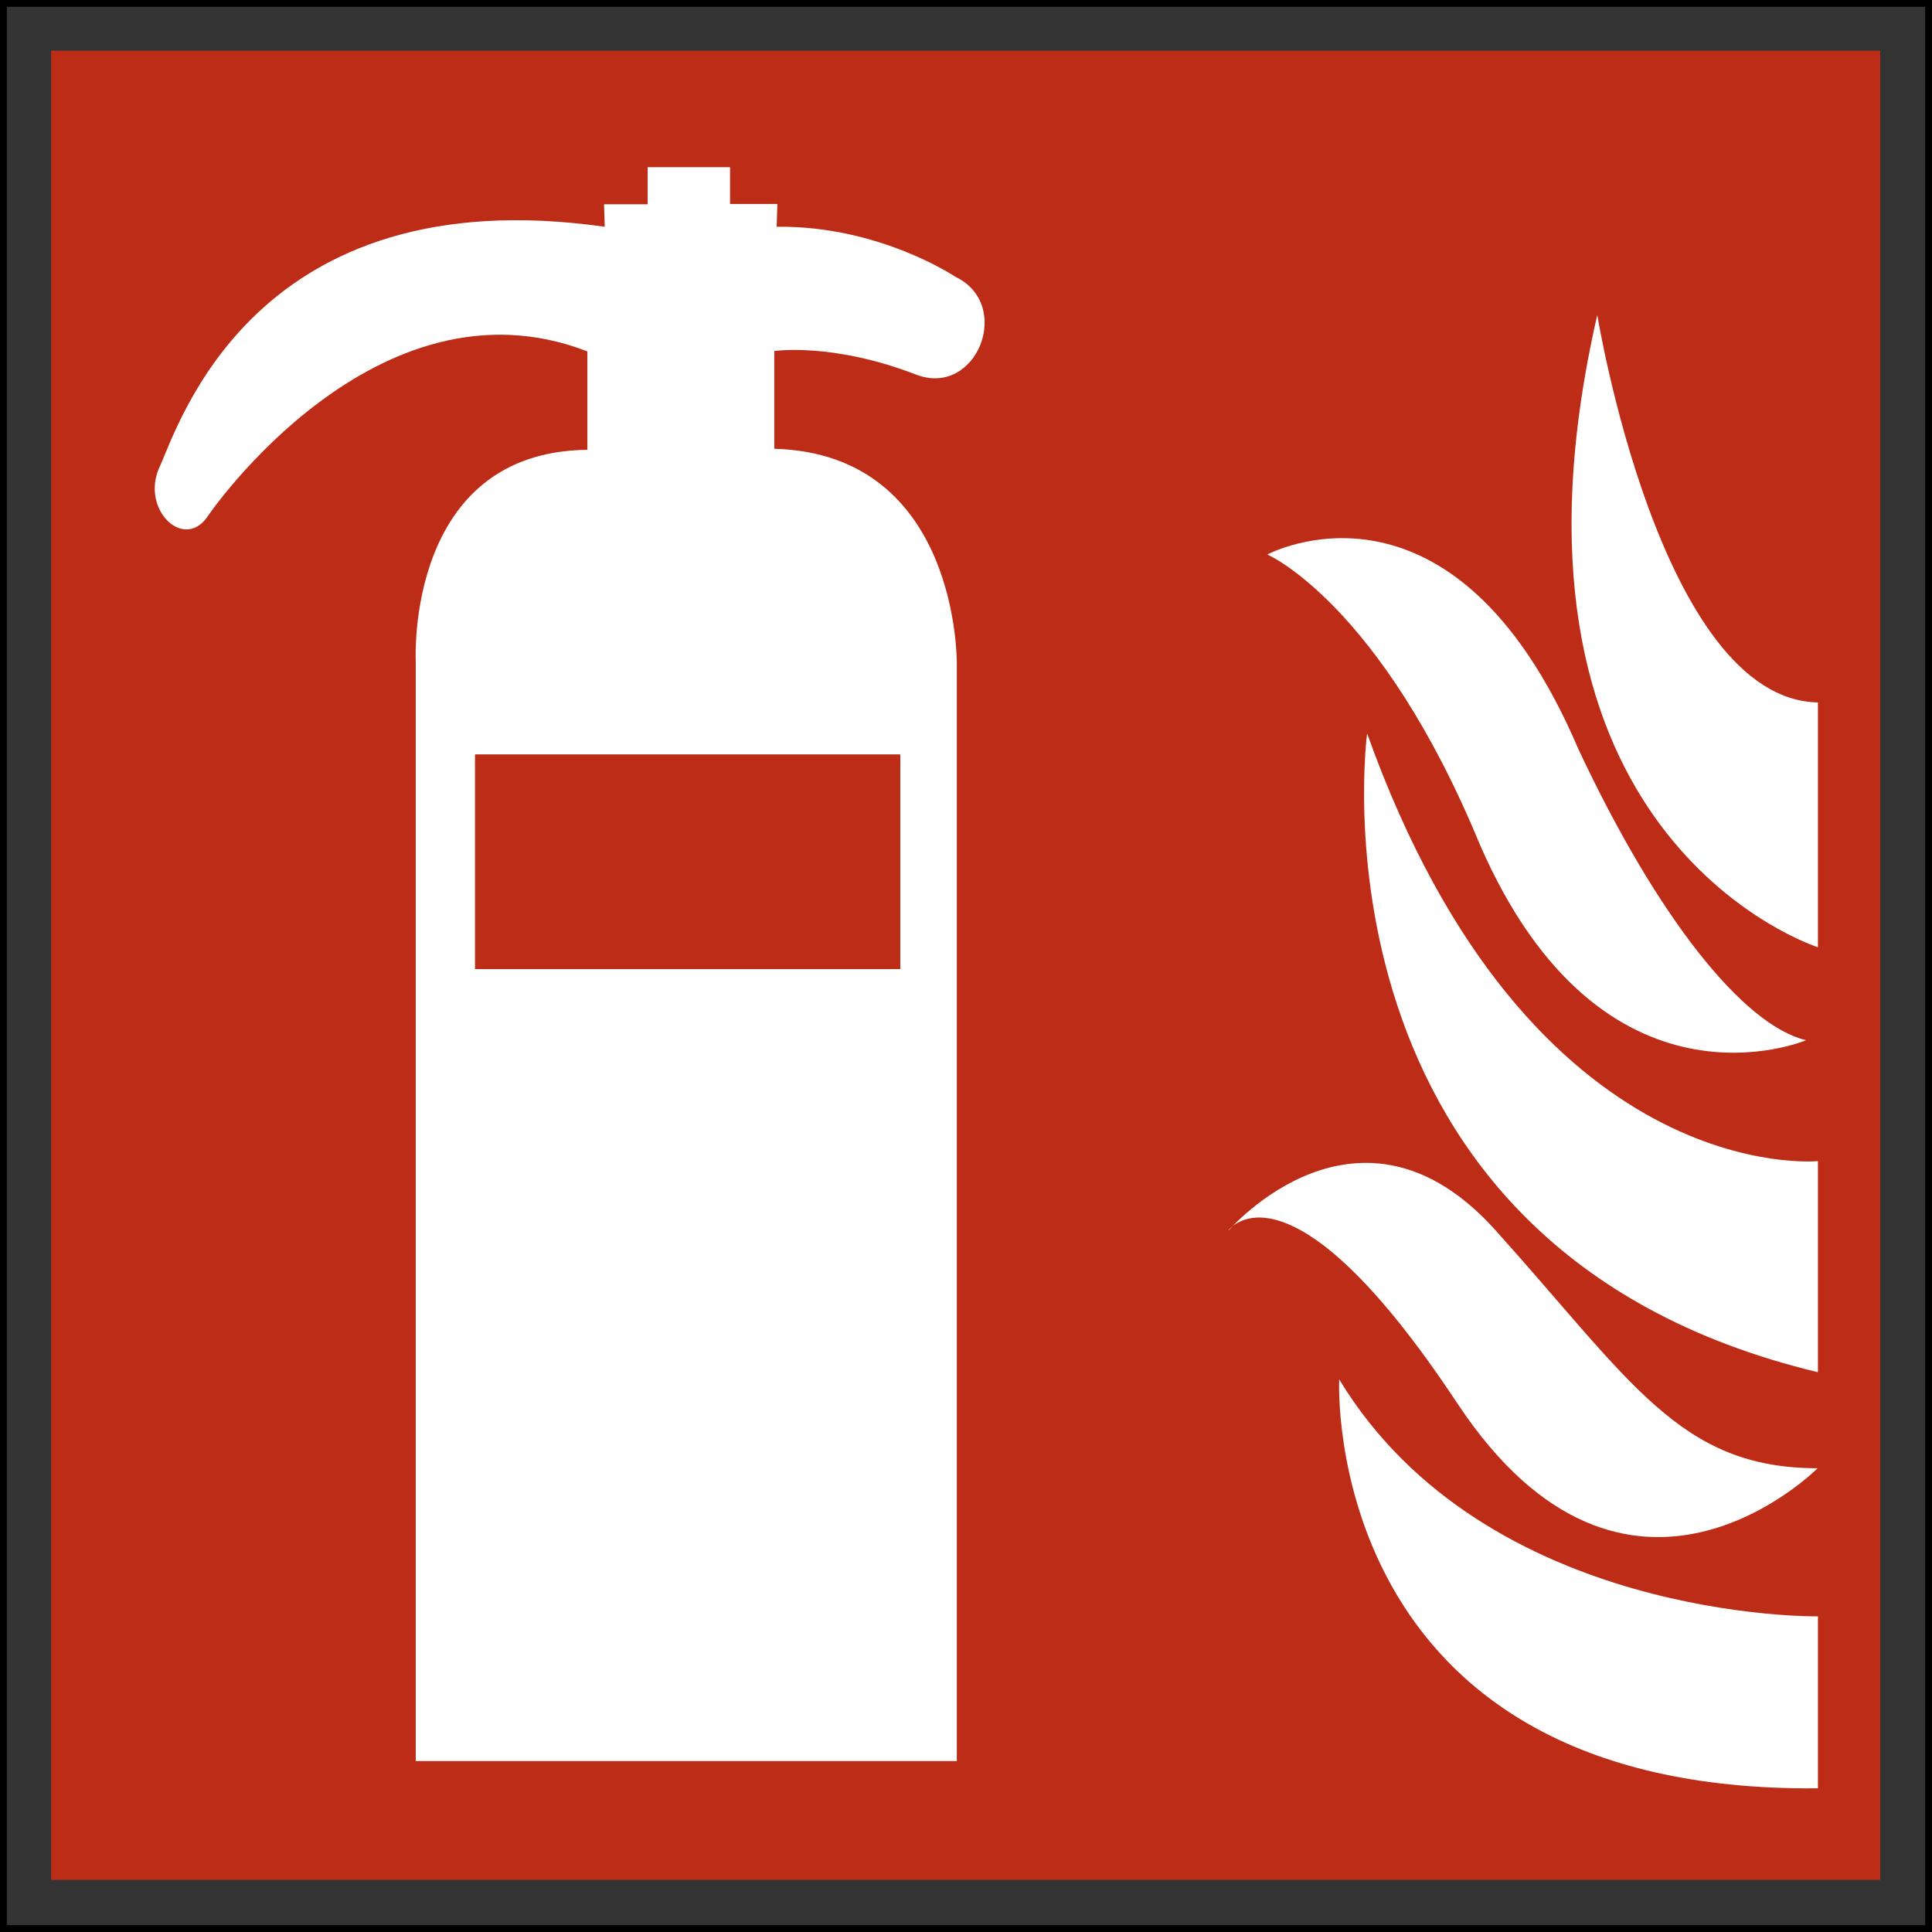
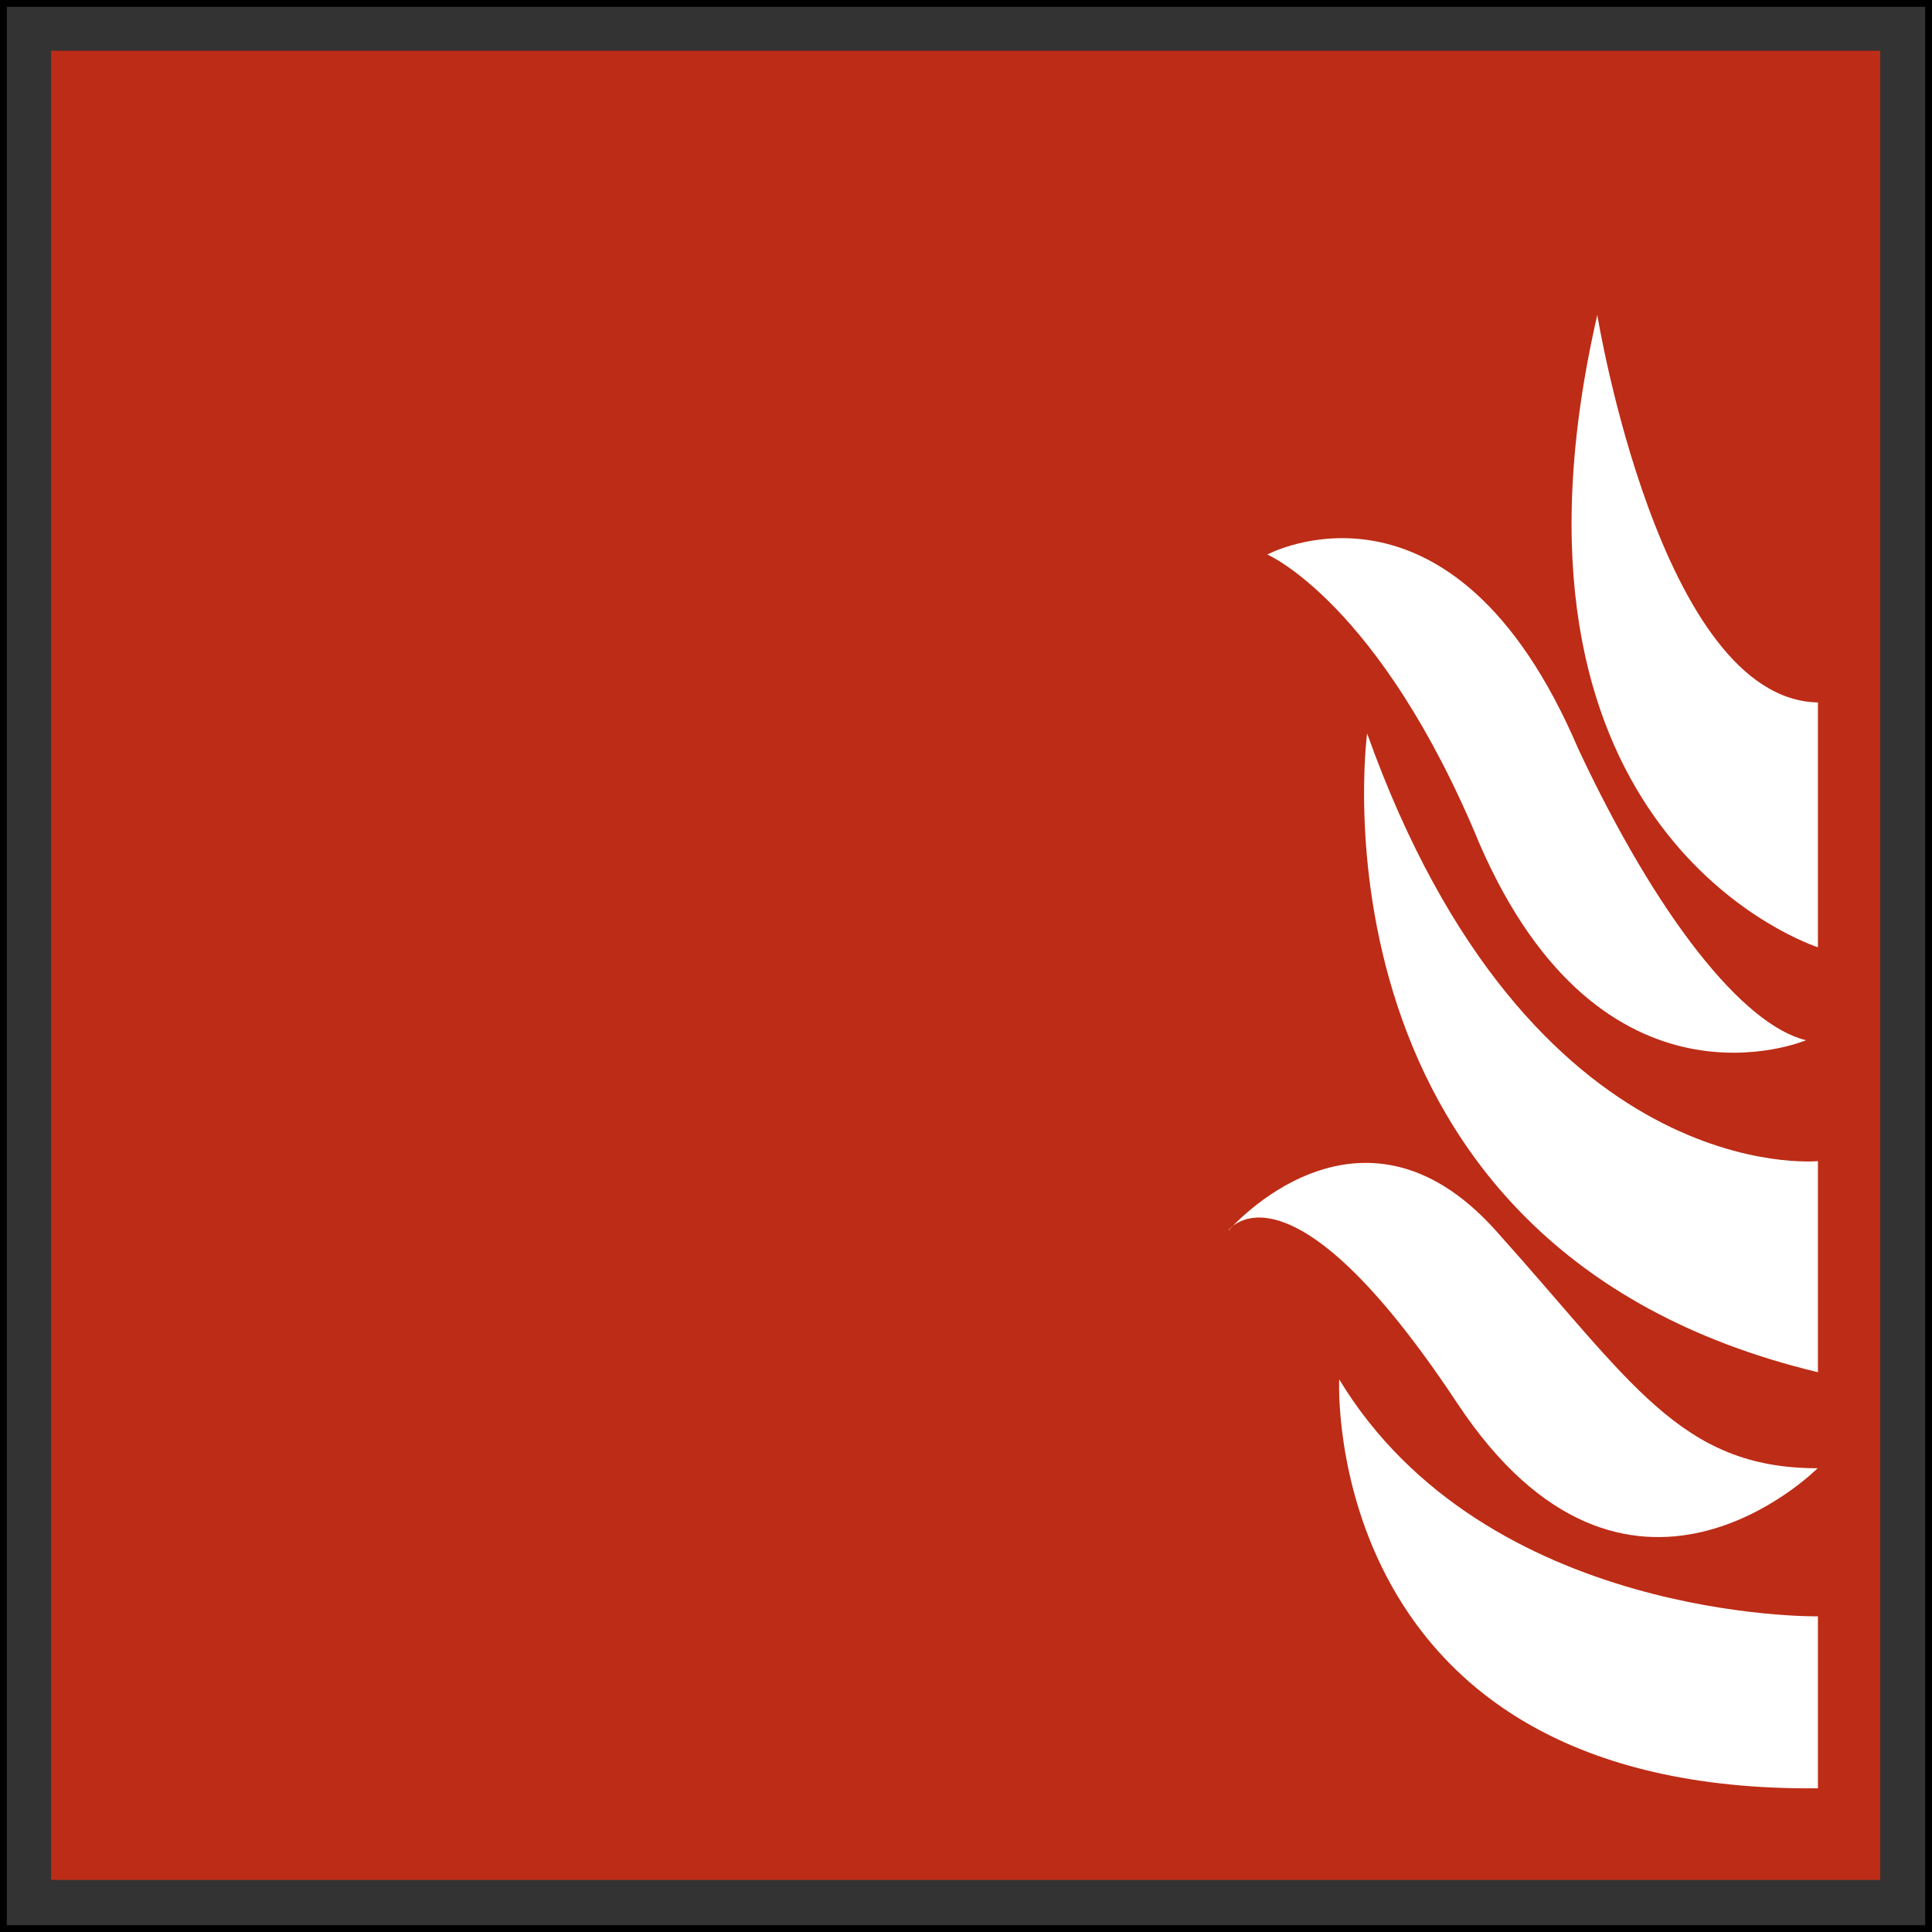
<svg xmlns="http://www.w3.org/2000/svg" viewBox="0 0 56.74 56.74">
  <rect x="0" y="0" width="56.74" height="56.74" fill="#333333" stroke="none" />
  <defs>
    <clipPath id="a">
      <path d="M0 0h56.74v56.74H0z" style="fill:none" />
    </clipPath>
    <style>.cls-3{fill:#fff}.cls-4{fill:#bd2c16}</style>
  </defs>
  <g>
    <path d="M1.5 1.49h53.72v53.72H1.5z" class="cls-4" />
    <g style="clip-path:url(#a)">
-       <path d="M26.9 11c1.78.69 2.87-2.05 1.16-2.87 0 0-2.24-1.51-5.25-1.47l.02-.67h-1.39V4.91h-2.42V6h-1.28l.02.66C7.47 5.2 5.25 12.49 4.68 13.73c-.56 1.24.75 2.5 1.45 1.39 0 0 4.92-7.2 11.12-4.8v2.89c-5.34.06-5.04 6.18-5.04 6.18v32.33H28.1V19.49s.08-6.16-5.36-6.31v-2.87s1.7-.26 4.16.69" class="cls-3" />
      <path d="M26.44 28.46H13.96v-6.3h12.48zm-12.16-.32h11.84v-5.66H14.28z" class="cls-4" />
      <path d="M53.39 34.1s-8.45.85-13.24-12.56c0 0-2.03 15.1 13.24 18.76zM53.39 47.47s-9.75.15-14.06-6.96c0 0-.59 12.15 14.06 12.01zM53.39 20.63c-4.64-.09-6.48-11.38-6.48-11.38-3.39 14.77 5.68 18.3 6.48 18.57v-7.2Z" class="cls-3" />
      <path d="M36.09 36.13s3.83-4.45 7.83 0 5.41 6.99 9.46 6.99c0 0-5.59 5.64-10.59-1.92-4.96-7.49-6.71-5.07-6.71-5.07M37.21 16.29s5.45-2.95 9.14 5.7c2.31 4.93 4.83 8.11 6.69 8.56 0 0-5.97 2.54-9.58-5.75-2.93-7.1-6.25-8.52-6.25-8.52" class="cls-3" />
      <path d="M13.95 22.16h12.48v6.3H13.95z" class="cls-4" />
      <path d="M.1.1h56.54v56.54H.1z" style="stroke:#000;stroke-miterlimit:10;stroke-width:.2px;fill:none" />
    </g>
  </g>
</svg>